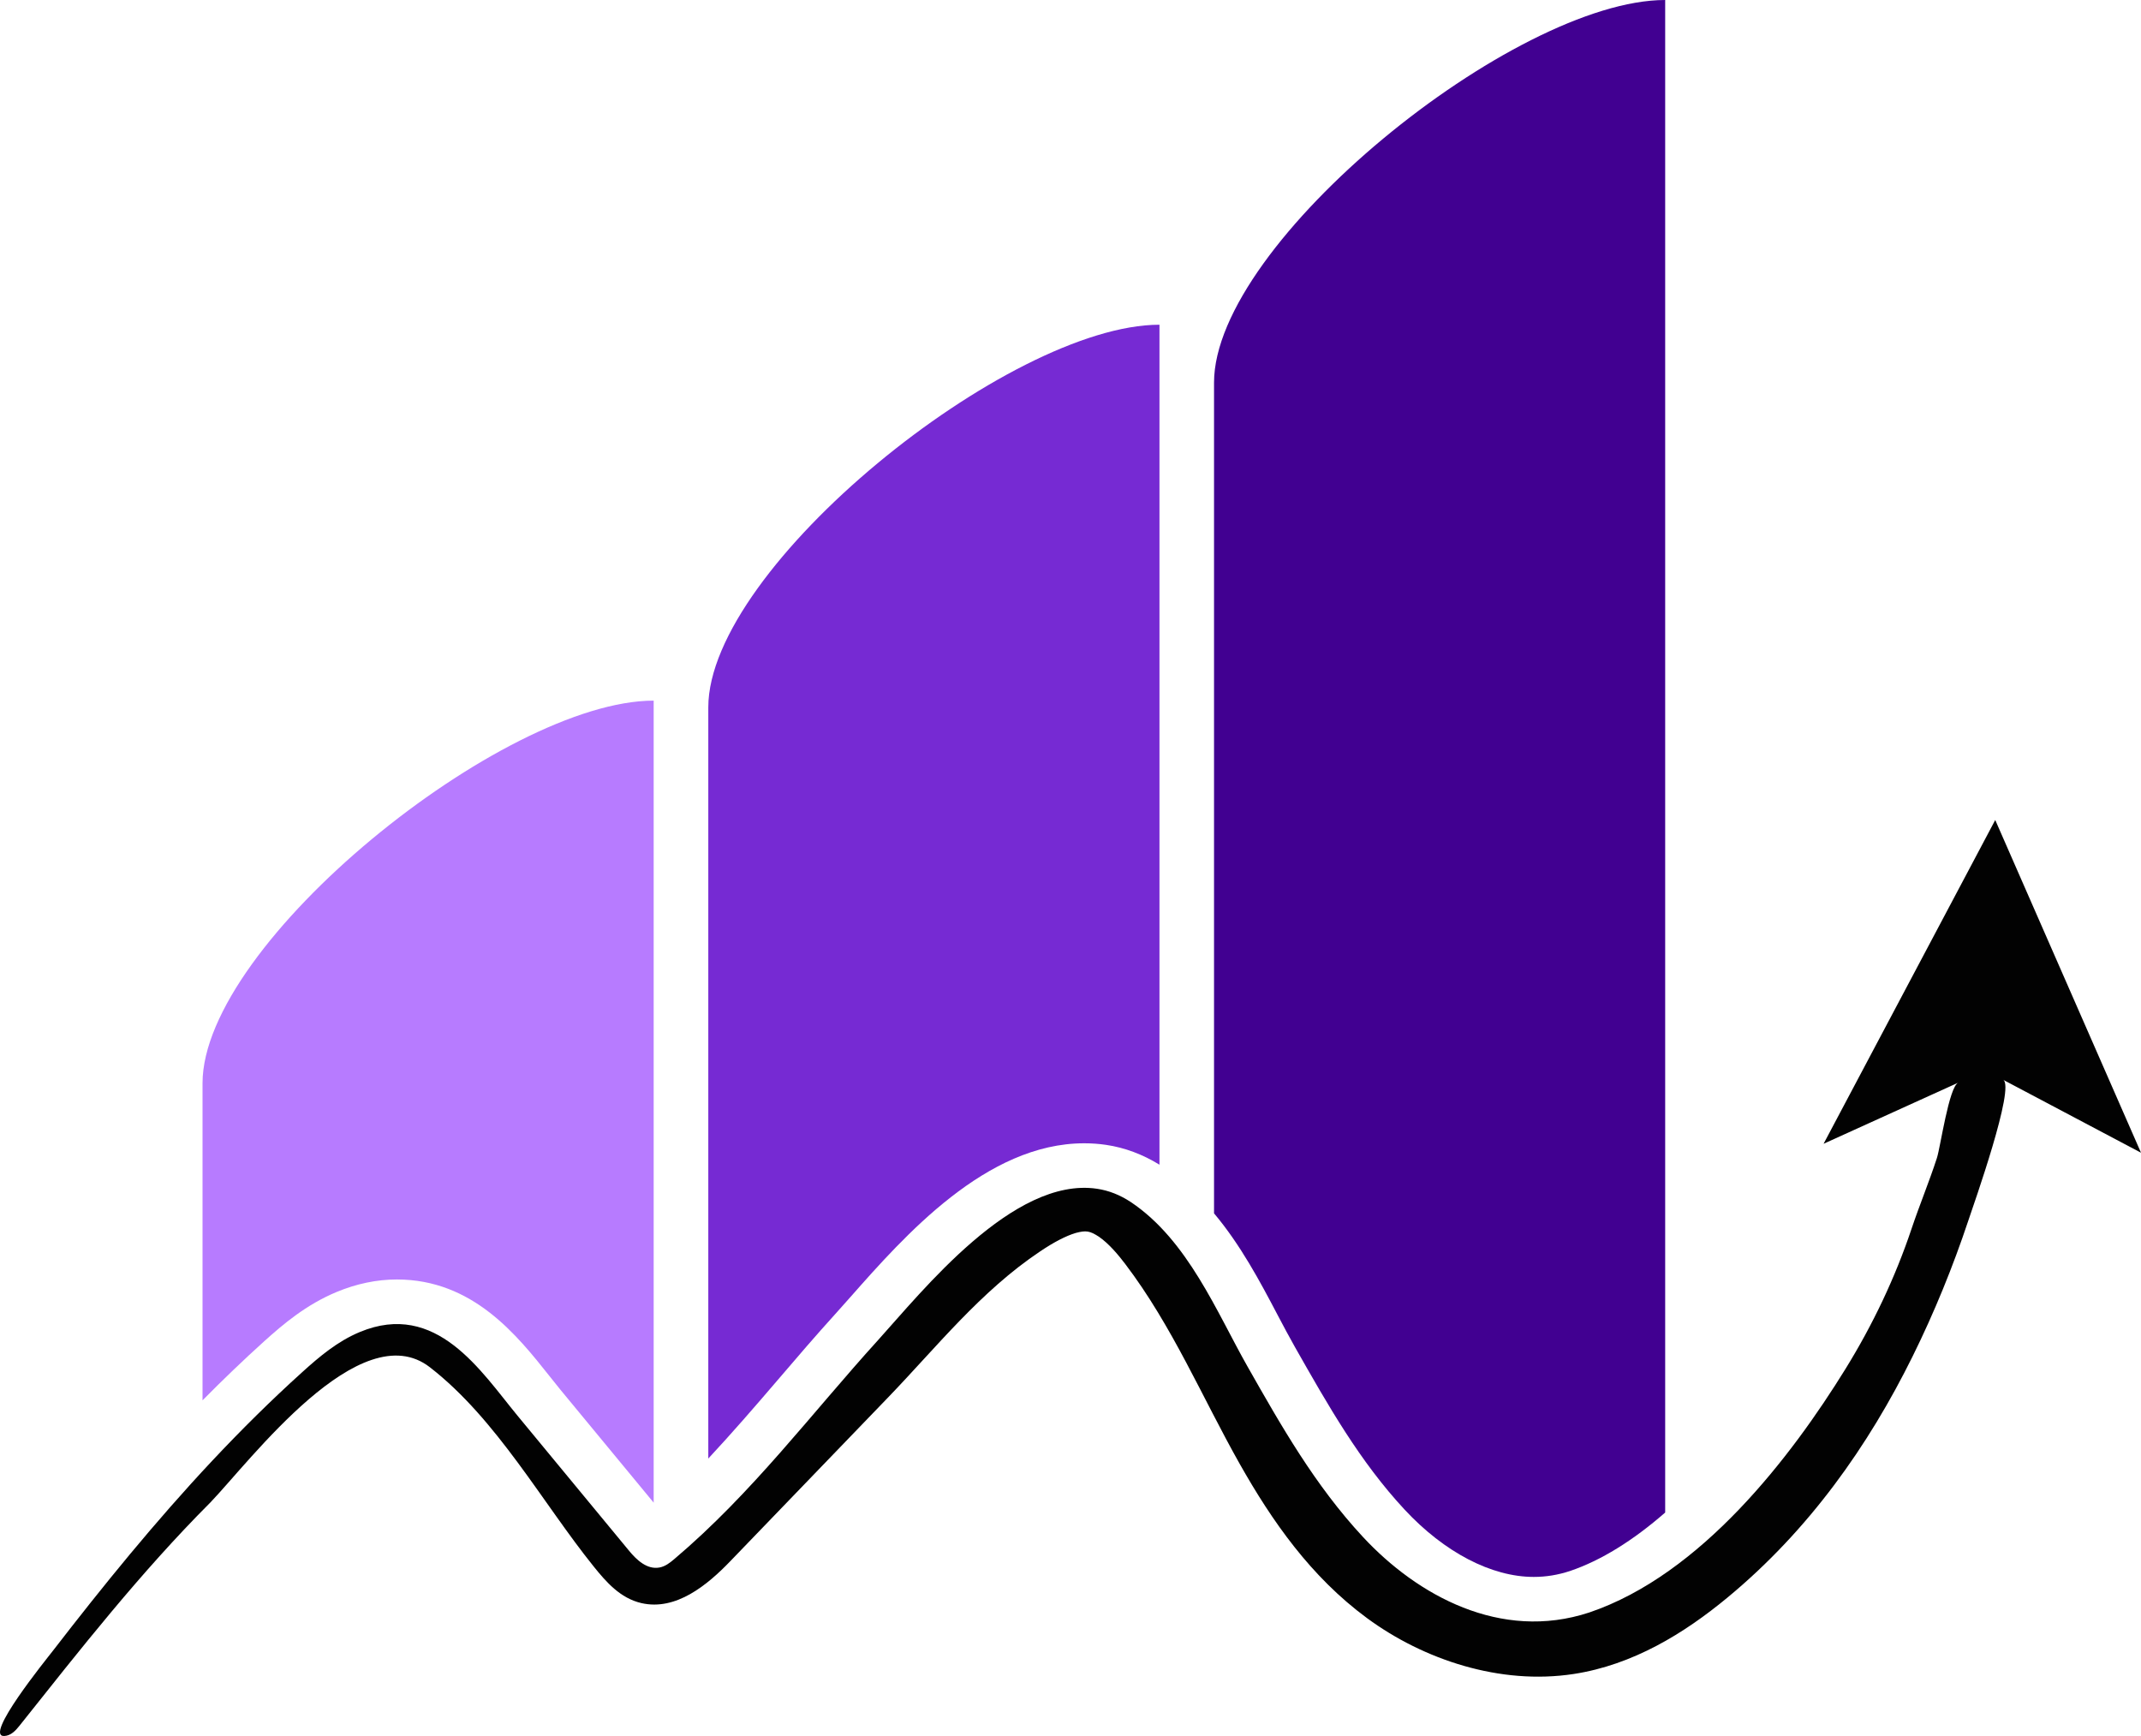
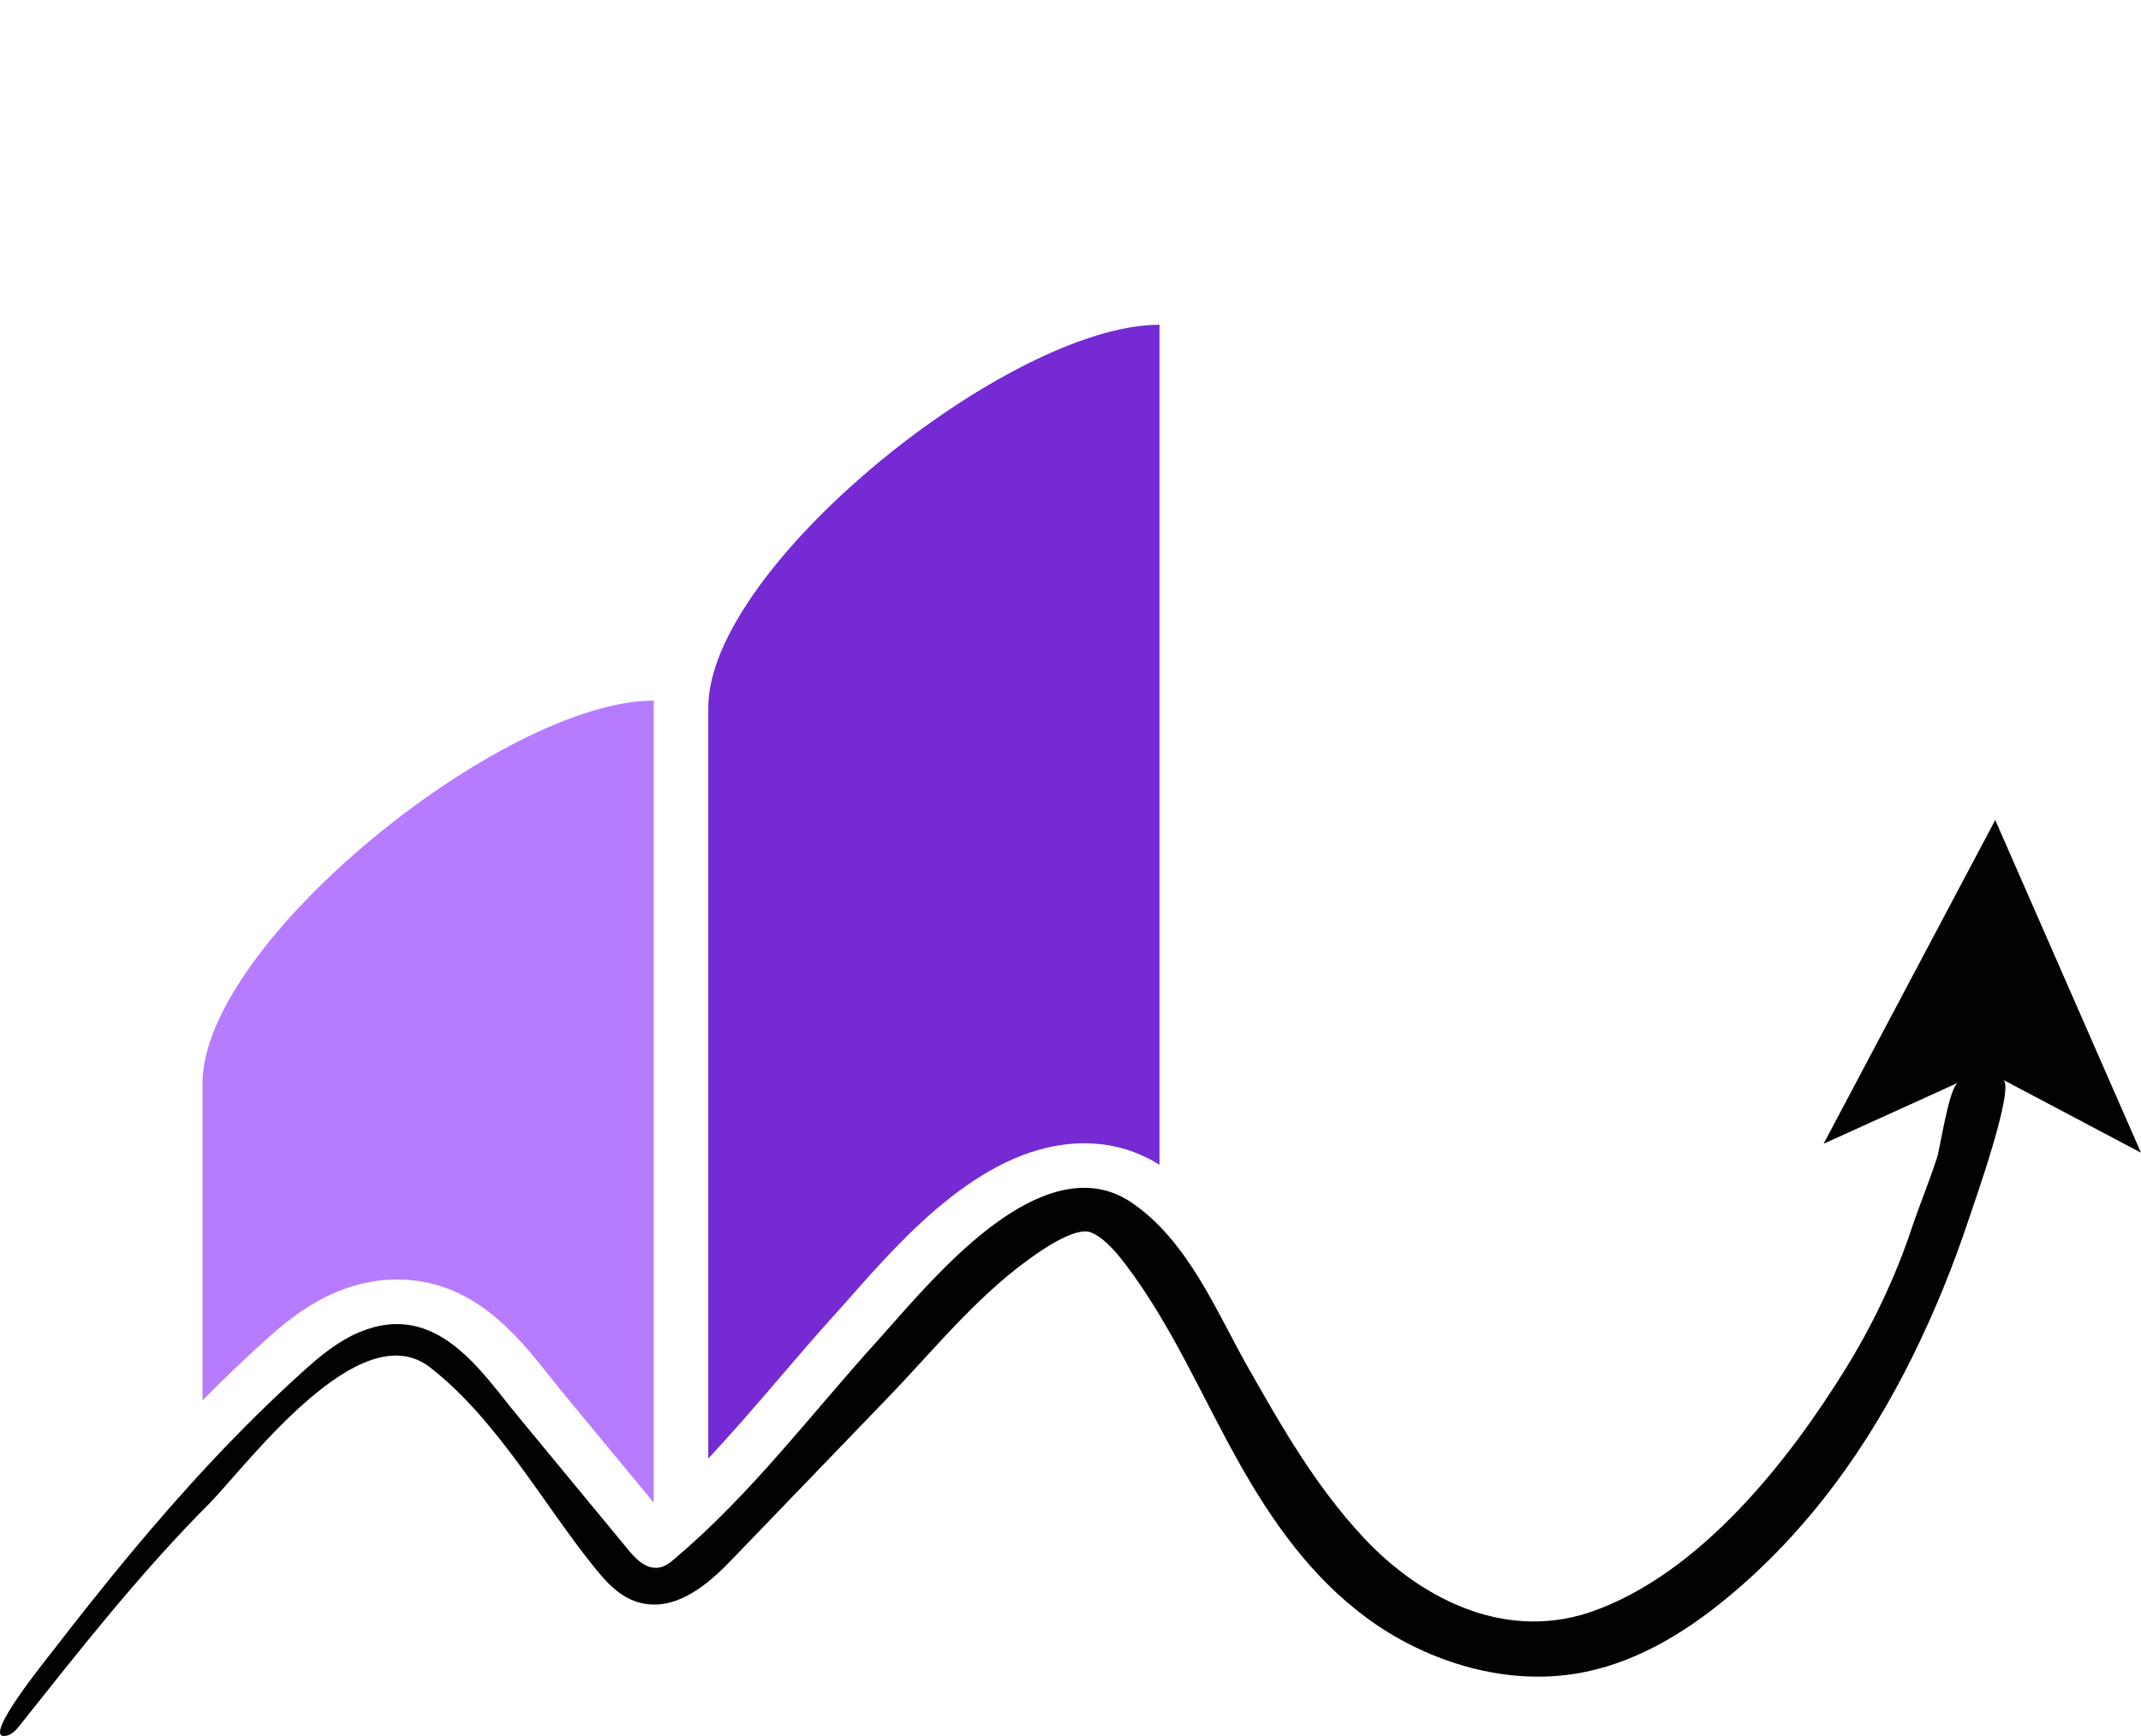
<svg xmlns="http://www.w3.org/2000/svg" width="74" height="60" viewBox="0 0 74 60" fill="none">
  <path d="M74 39.84L68.962 28.341L63.029 39.531L67.683 37.419C67.362 37.565 67.067 39.65 66.947 40.019C66.679 40.846 66.346 41.644 66.069 42.47C65.507 44.147 64.738 45.772 63.783 47.317C61.916 50.337 58.807 54.419 54.928 55.731C51.863 56.74 48.98 55.133 47.113 53.125C45.447 51.333 44.276 49.27 43.116 47.225C42.06 45.365 41.059 42.868 39.089 41.548C38.707 41.296 38.323 41.146 37.912 41.085C35.02 40.659 31.866 44.644 30.351 46.314C28.04 48.86 26.001 51.604 23.306 53.884C23.158 54.009 22.997 54.138 22.793 54.176C22.362 54.255 22.003 53.911 21.75 53.606C20.461 52.044 19.171 50.483 17.881 48.921C16.625 47.399 15.083 44.935 12.436 46.037C11.665 46.358 11.044 46.884 10.456 47.415C8.278 49.38 6.324 51.514 4.492 53.716C3.576 54.818 2.69 55.938 1.819 57.066C1.597 57.353 -0.579 60.035 0.148 59.999C0.38 59.988 0.542 59.809 0.672 59.646C2.763 57.018 4.852 54.351 7.272 51.927C8.643 50.501 12.454 45.389 14.86 47.256C17.176 49.053 18.751 51.944 20.52 54.141C20.947 54.671 21.437 55.238 22.169 55.406C23.366 55.681 24.45 54.778 25.233 53.966C27.057 52.074 28.88 50.182 30.703 48.29C32.362 46.569 33.893 44.625 35.954 43.248C36.431 42.927 36.846 42.713 37.181 42.613C37.538 42.519 37.665 42.539 37.977 42.74C38.339 42.987 38.673 43.399 38.892 43.686C40.524 45.835 41.553 48.301 42.85 50.597C43.963 52.567 45.305 54.496 47.254 55.929C49.203 57.362 51.849 58.246 54.391 57.856C56.44 57.542 58.208 56.453 59.697 55.223C62.535 52.879 64.589 49.95 66.109 46.872C66.862 45.349 67.5 43.779 68.03 42.19C68.21 41.651 69.667 37.548 69.234 37.319L74 39.84Z" fill="#020202" />
  <path d="M11.63 44.655C12.322 44.367 13.024 44.221 13.719 44.221C16.342 44.221 17.872 46.149 18.989 47.556C19.122 47.724 19.251 47.887 19.377 48.04L22.593 51.934V24.215C17.395 24.215 7 32.583 7 37.44V48.398C7.712 47.678 8.42 46.999 9.127 46.361C9.787 45.766 10.58 45.093 11.63 44.655Z" fill="#B77BFF" />
  <path d="M28.904 45.377C29.052 45.214 29.217 45.028 29.395 44.826C31.263 42.711 34.086 39.514 37.474 39.514C37.727 39.514 37.979 39.532 38.226 39.568C38.879 39.664 39.498 39.899 40.075 40.254V11.223C34.877 11.223 24.481 19.591 24.481 24.448V50.41C25.291 49.541 26.075 48.636 26.877 47.699C27.53 46.935 28.207 46.145 28.904 45.377Z" fill="#762AD3" />
-   <path d="M44.759 46.559C45.913 48.593 47.004 50.514 48.546 52.173C49.921 53.652 51.549 54.501 53.012 54.501C53.437 54.501 53.846 54.434 54.266 54.296C55.332 53.935 56.441 53.247 57.554 52.276V0C52.357 0 41.961 8.368 41.961 13.225V41.935C42.881 43.031 43.547 44.285 44.155 45.442C44.36 45.829 44.558 46.206 44.759 46.559Z" fill="#410091" />
</svg>